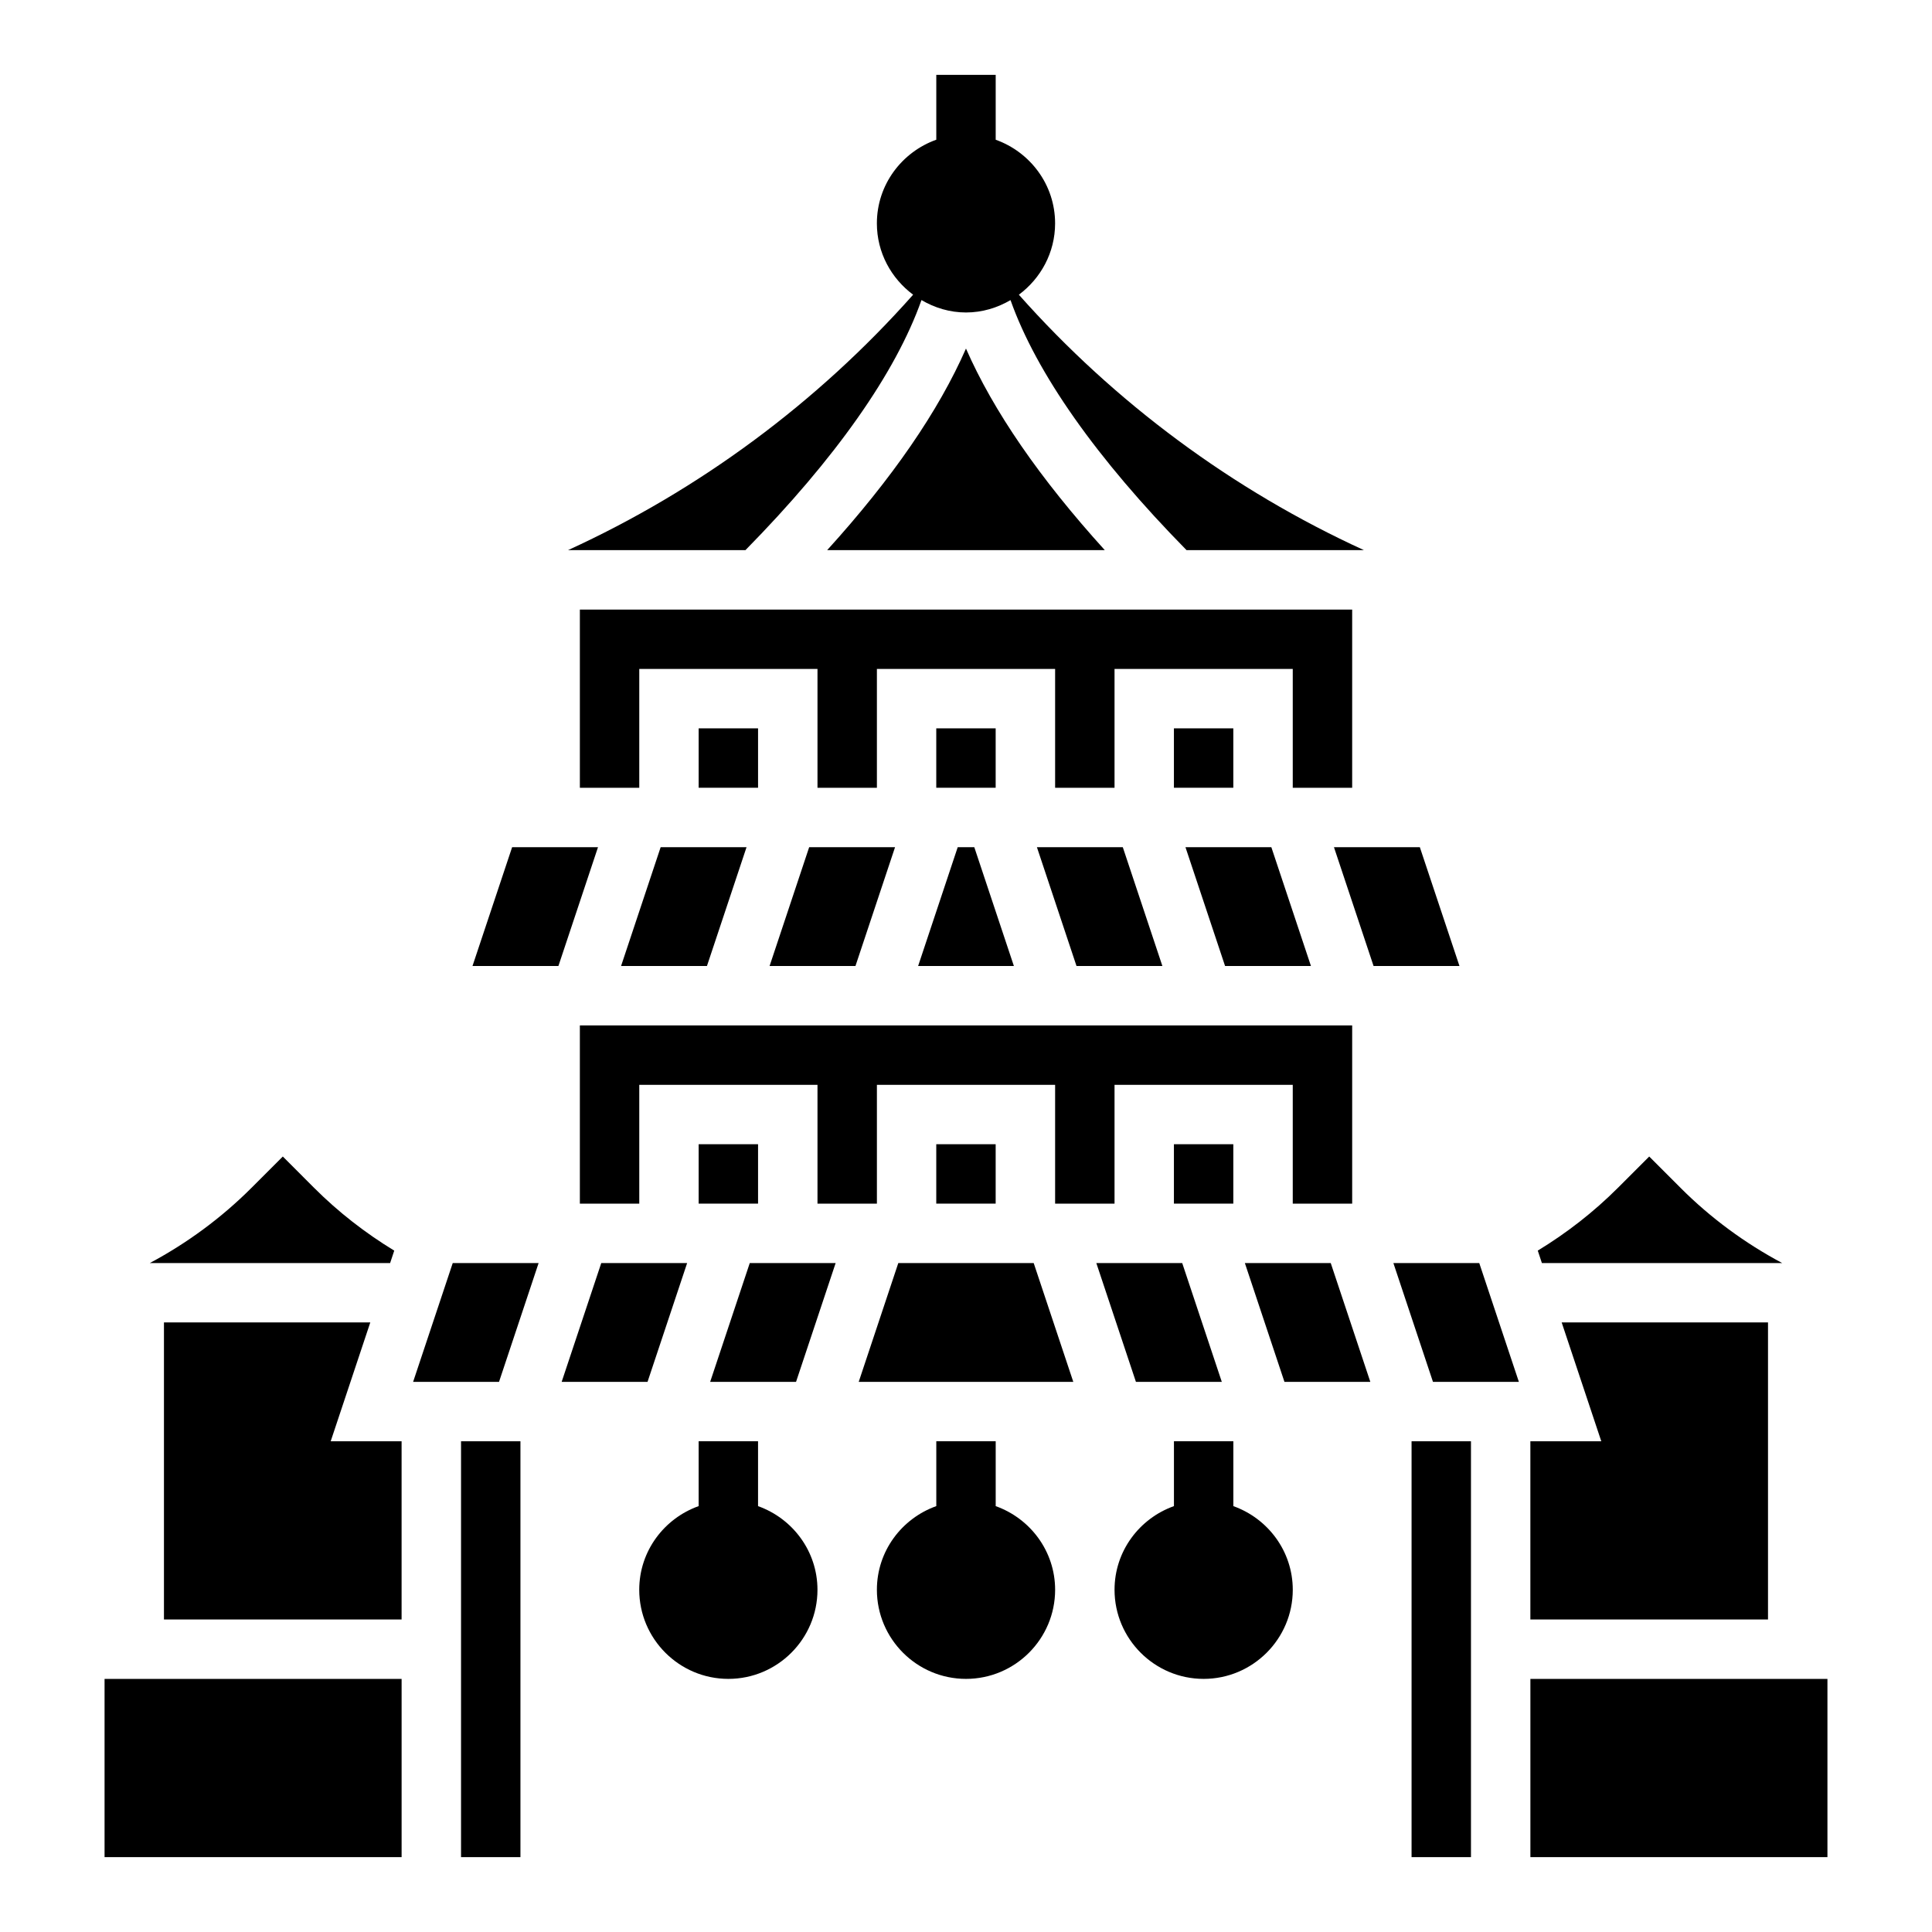
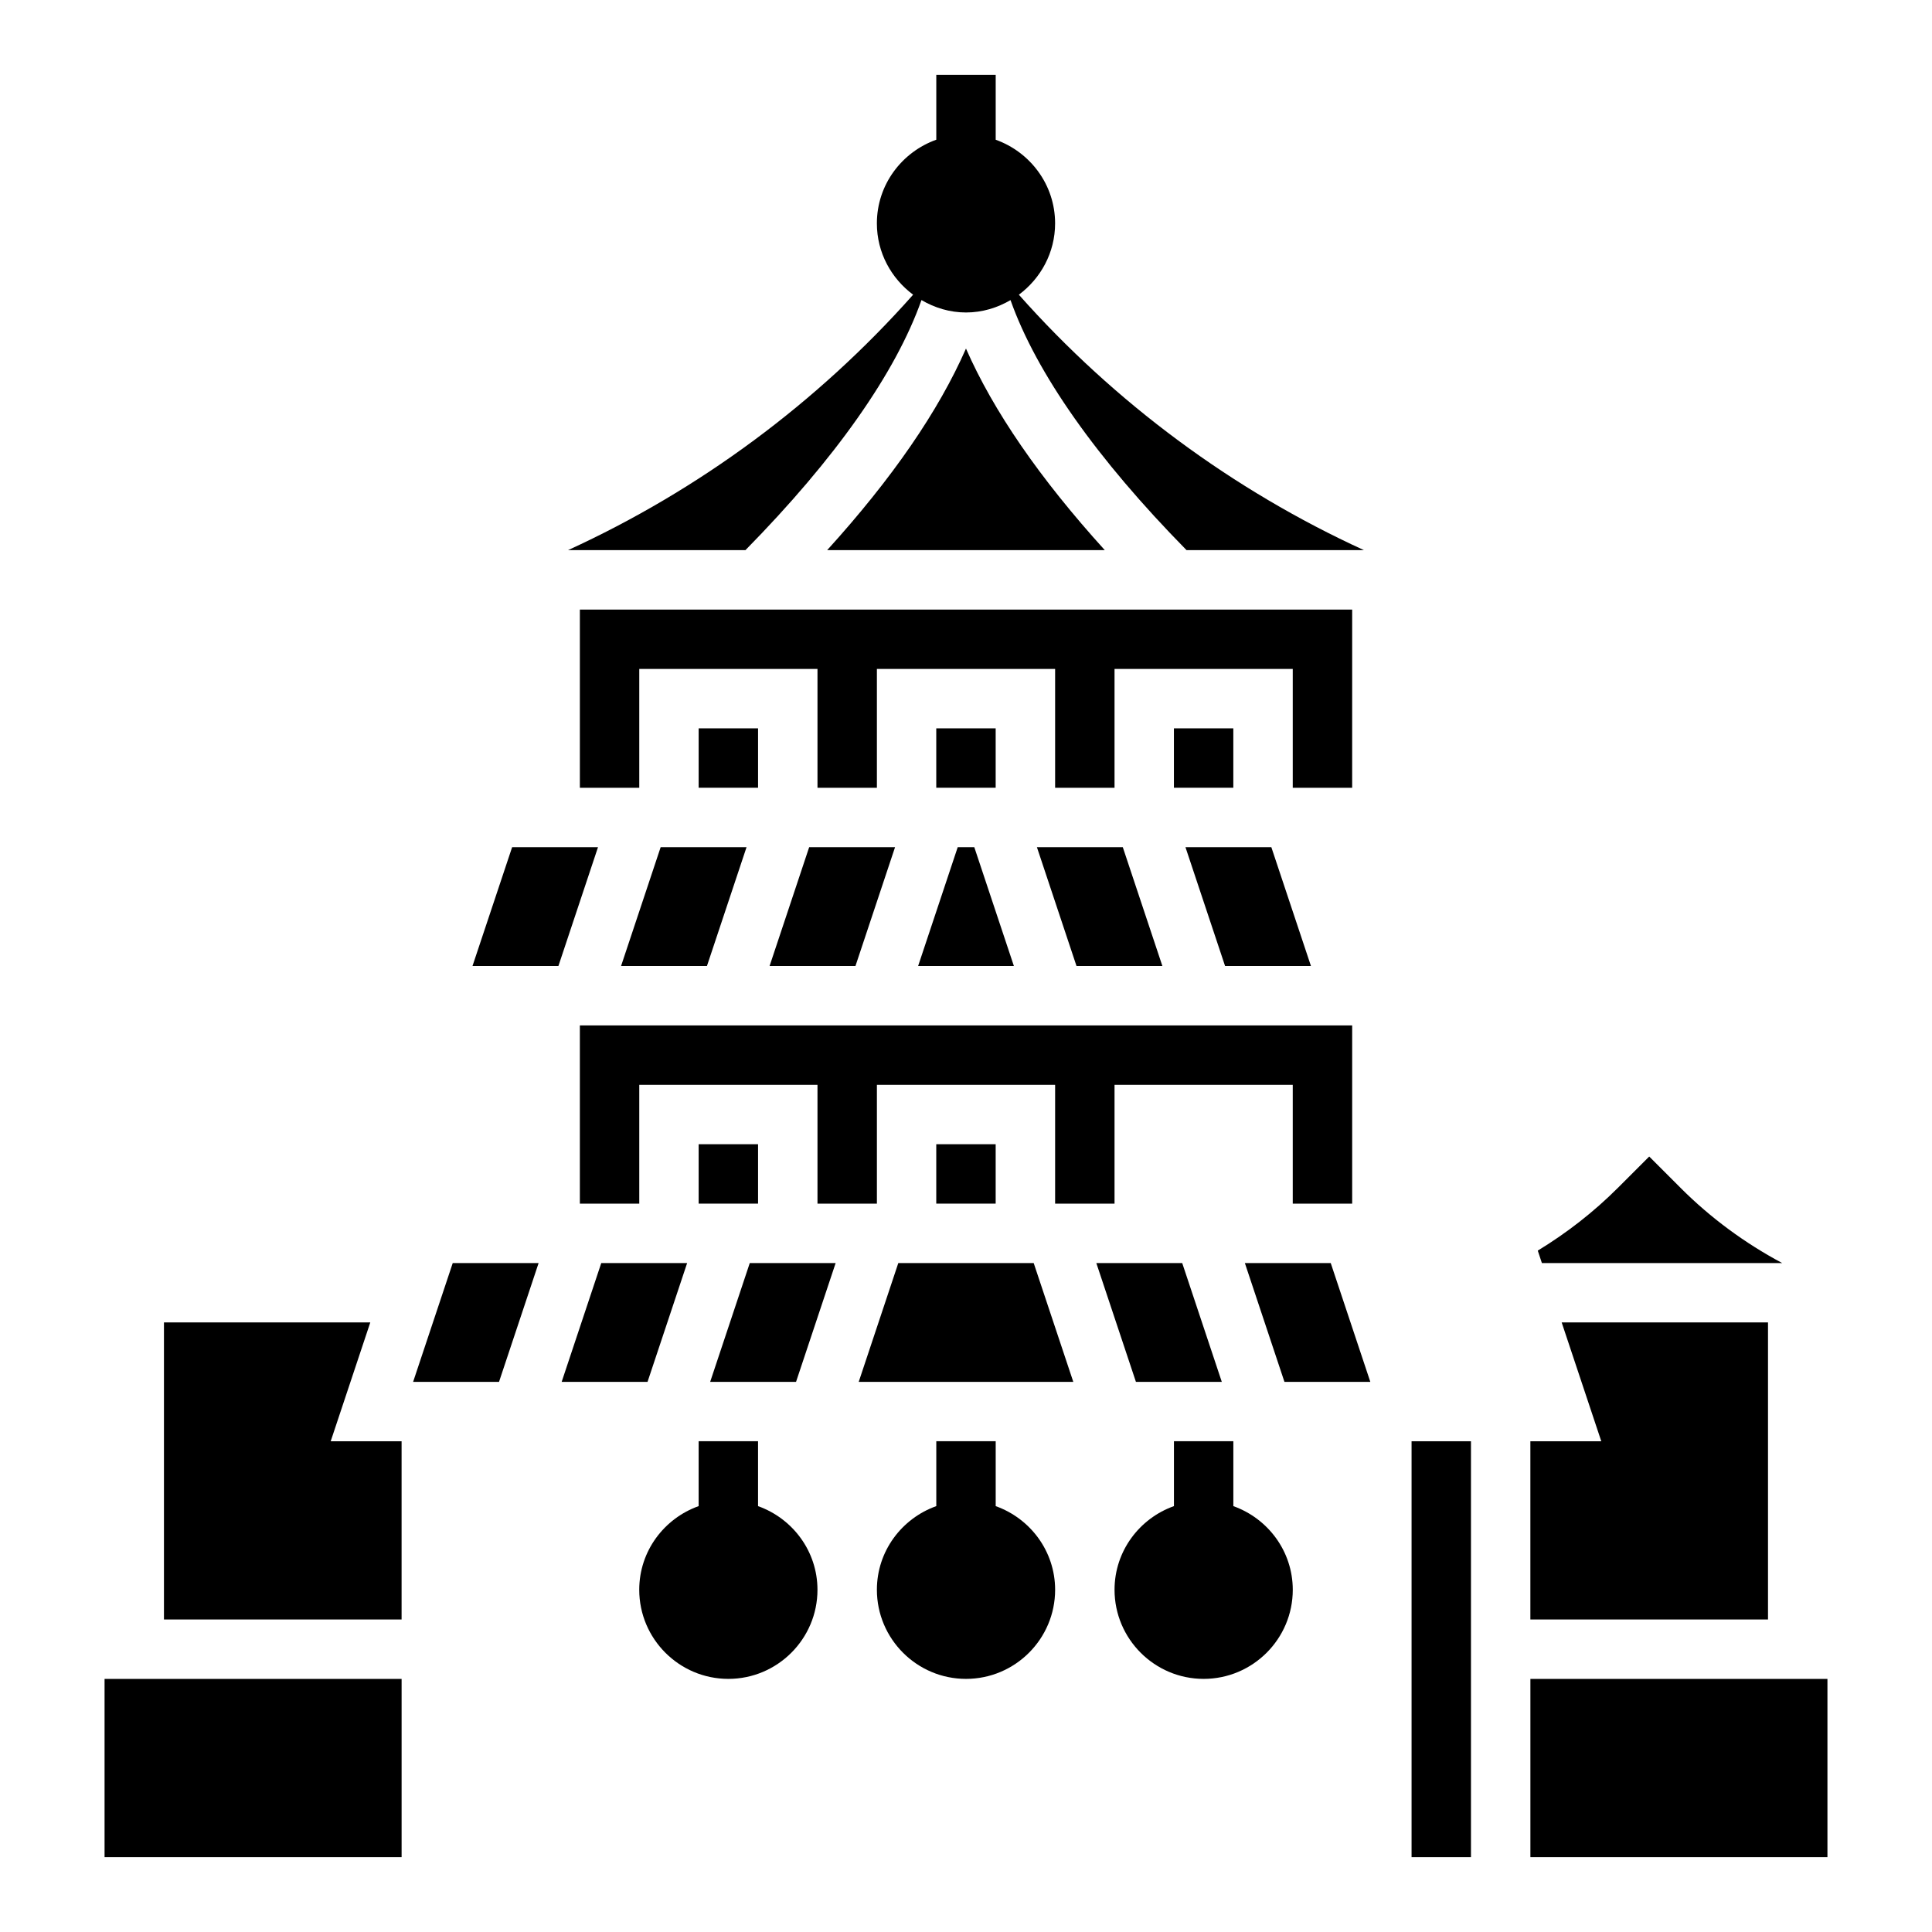
<svg xmlns="http://www.w3.org/2000/svg" fill="#000000" width="800px" height="800px" version="1.1" viewBox="144 144 512 512">
  <g>
    <path d="m344.89 543.14v-17.195h-15.742v17.191c-9.141 3.258-15.742 11.918-15.742 22.168 0 13.02 10.598 23.617 23.617 23.617 13.02 0 23.617-10.598 23.617-23.617-0.008-10.246-6.609-18.906-15.75-22.164z" />
    <path d="m407.87 543.14v-17.195h-15.742v17.191c-9.141 3.258-15.742 11.918-15.742 22.168 0 13.02 10.598 23.617 23.617 23.617 13.02 0 23.617-10.598 23.617-23.617-0.008-10.246-6.609-18.906-15.75-22.164z" />
    <path d="m470.85 543.14v-17.195h-15.742v17.191c-9.141 3.258-15.742 11.918-15.742 22.168 0 13.02 10.598 23.617 23.617 23.617s23.617-10.598 23.617-23.617c-0.008-10.246-6.613-18.906-15.75-22.164z" />
    <path d="m358.44 368.51-10.492 31.488h22.758l10.492-31.488z" />
    <path d="m329.15 337.02h15.742v15.742h-15.742z" />
    <path d="m308.59 400h22.758l10.492-31.488h-22.758z" />
    <path d="m332.2 510.21h22.758l10.496-31.488h-22.758z" />
    <path d="m458.16 368.51 10.496 31.488h22.758l-10.496-31.488z" />
    <path d="m412.69 400-10.492-31.488h-4.394l-10.492 31.488z" />
    <path d="m441.55 368.51h-22.758l10.492 31.488h22.758z" />
    <path d="m392.12 337.02h15.742v15.742h-15.742z" />
    <path d="m612.54 494.46h-54.68l10.496 31.488h-18.793v47.234h62.977z" />
    <path d="m455.1 337.02h15.742v15.742h-15.742z" />
    <path d="m502.34 462.98v-47.234h-204.67v47.234h15.742v-31.488h47.23v31.488h15.746v-31.488h47.23v31.488h15.746v-31.488h47.23v31.488z" />
    <path d="m616.3 478.72c-9.887-5.266-19.012-11.988-26.922-19.91l-8.32-8.32-8.32 8.32c-6.383 6.383-13.523 11.934-21.215 16.617l1.094 3.293z" />
    <path d="m392.12 447.23h15.742v15.742h-15.742z" />
-     <path d="m455.1 447.23h15.742v15.742h-15.742z" />
    <path d="m382.06 478.72-10.492 31.488h56.867l-10.496-31.488z" />
    <path d="m467.79 510.21-10.492-31.488h-22.762l10.496 31.488z" />
    <path d="m329.15 447.23h15.742v15.742h-15.742z" />
    <path d="m473.9 478.72 10.492 31.488h22.758l-10.492-31.488z" />
-     <path d="m520.27 368.51h-22.758l10.496 31.488h22.766z" />
    <path d="m326.1 478.72h-22.758l-10.496 31.488h22.758z" />
    <path d="m518.08 525.95h15.742v110.21h-15.742z" />
    <path d="m279.72 368.51-10.504 31.488h22.77l10.492-31.488z" />
    <path d="m549.57 588.93h78.719v47.23h-78.719z" />
-     <path d="m513.26 478.72 10.492 31.488h22.766l-10.5-31.488z" />
    <path d="m502.34 305.54h-204.67v47.23h15.742v-31.488h47.23v31.488h15.746v-31.488h47.23v31.488h15.746v-31.488h47.23v31.488h15.746z" />
    <path d="m388.2 223.53c-0.008 0-0.016-0.008-0.016-0.016 3.484 2.047 7.492 3.297 11.816 3.297 4.32 0 8.328-1.25 11.816-3.289-0.008 0-0.016 0.008-0.016 0.016 6.84 19.316 22.805 42.004 46.648 66.258h47.012c-34.762-15.91-66.055-39.07-91.449-67.691-0.008 0-0.008 0.008-0.016 0.008 5.801-4.312 9.617-11.152 9.617-18.914 0-10.25-6.606-18.902-15.742-22.168v-17.195h-15.742v17.191c-9.141 3.269-15.746 11.922-15.746 22.172 0 7.762 3.816 14.602 9.621 18.91-0.008 0-0.008-0.008-0.016-0.008-25.395 28.621-56.688 51.781-91.449 67.691h47.012c23.844-24.25 39.809-46.945 46.648-66.262z" />
-     <path d="m248.48 475.43c-7.691-4.684-14.824-10.227-21.215-16.617l-8.32-8.324-8.32 8.32c-7.91 7.91-17.035 14.641-26.922 19.91h63.684z" />
    <path d="m363.21 289.79h73.57c-17.246-19.02-29.535-36.879-36.785-53.418-7.246 16.539-19.535 34.398-36.785 53.418z" />
    <path d="m171.71 588.93h78.719v47.23h-78.719z" />
-     <path d="m266.18 525.95h15.742v110.21h-15.742z" />
    <path d="m242.13 494.46h-54.68v78.723h62.977v-47.234h-18.789z" />
    <path d="m253.48 510.21h22.766l10.492-31.488h-22.758z" />
  </g>
</svg>